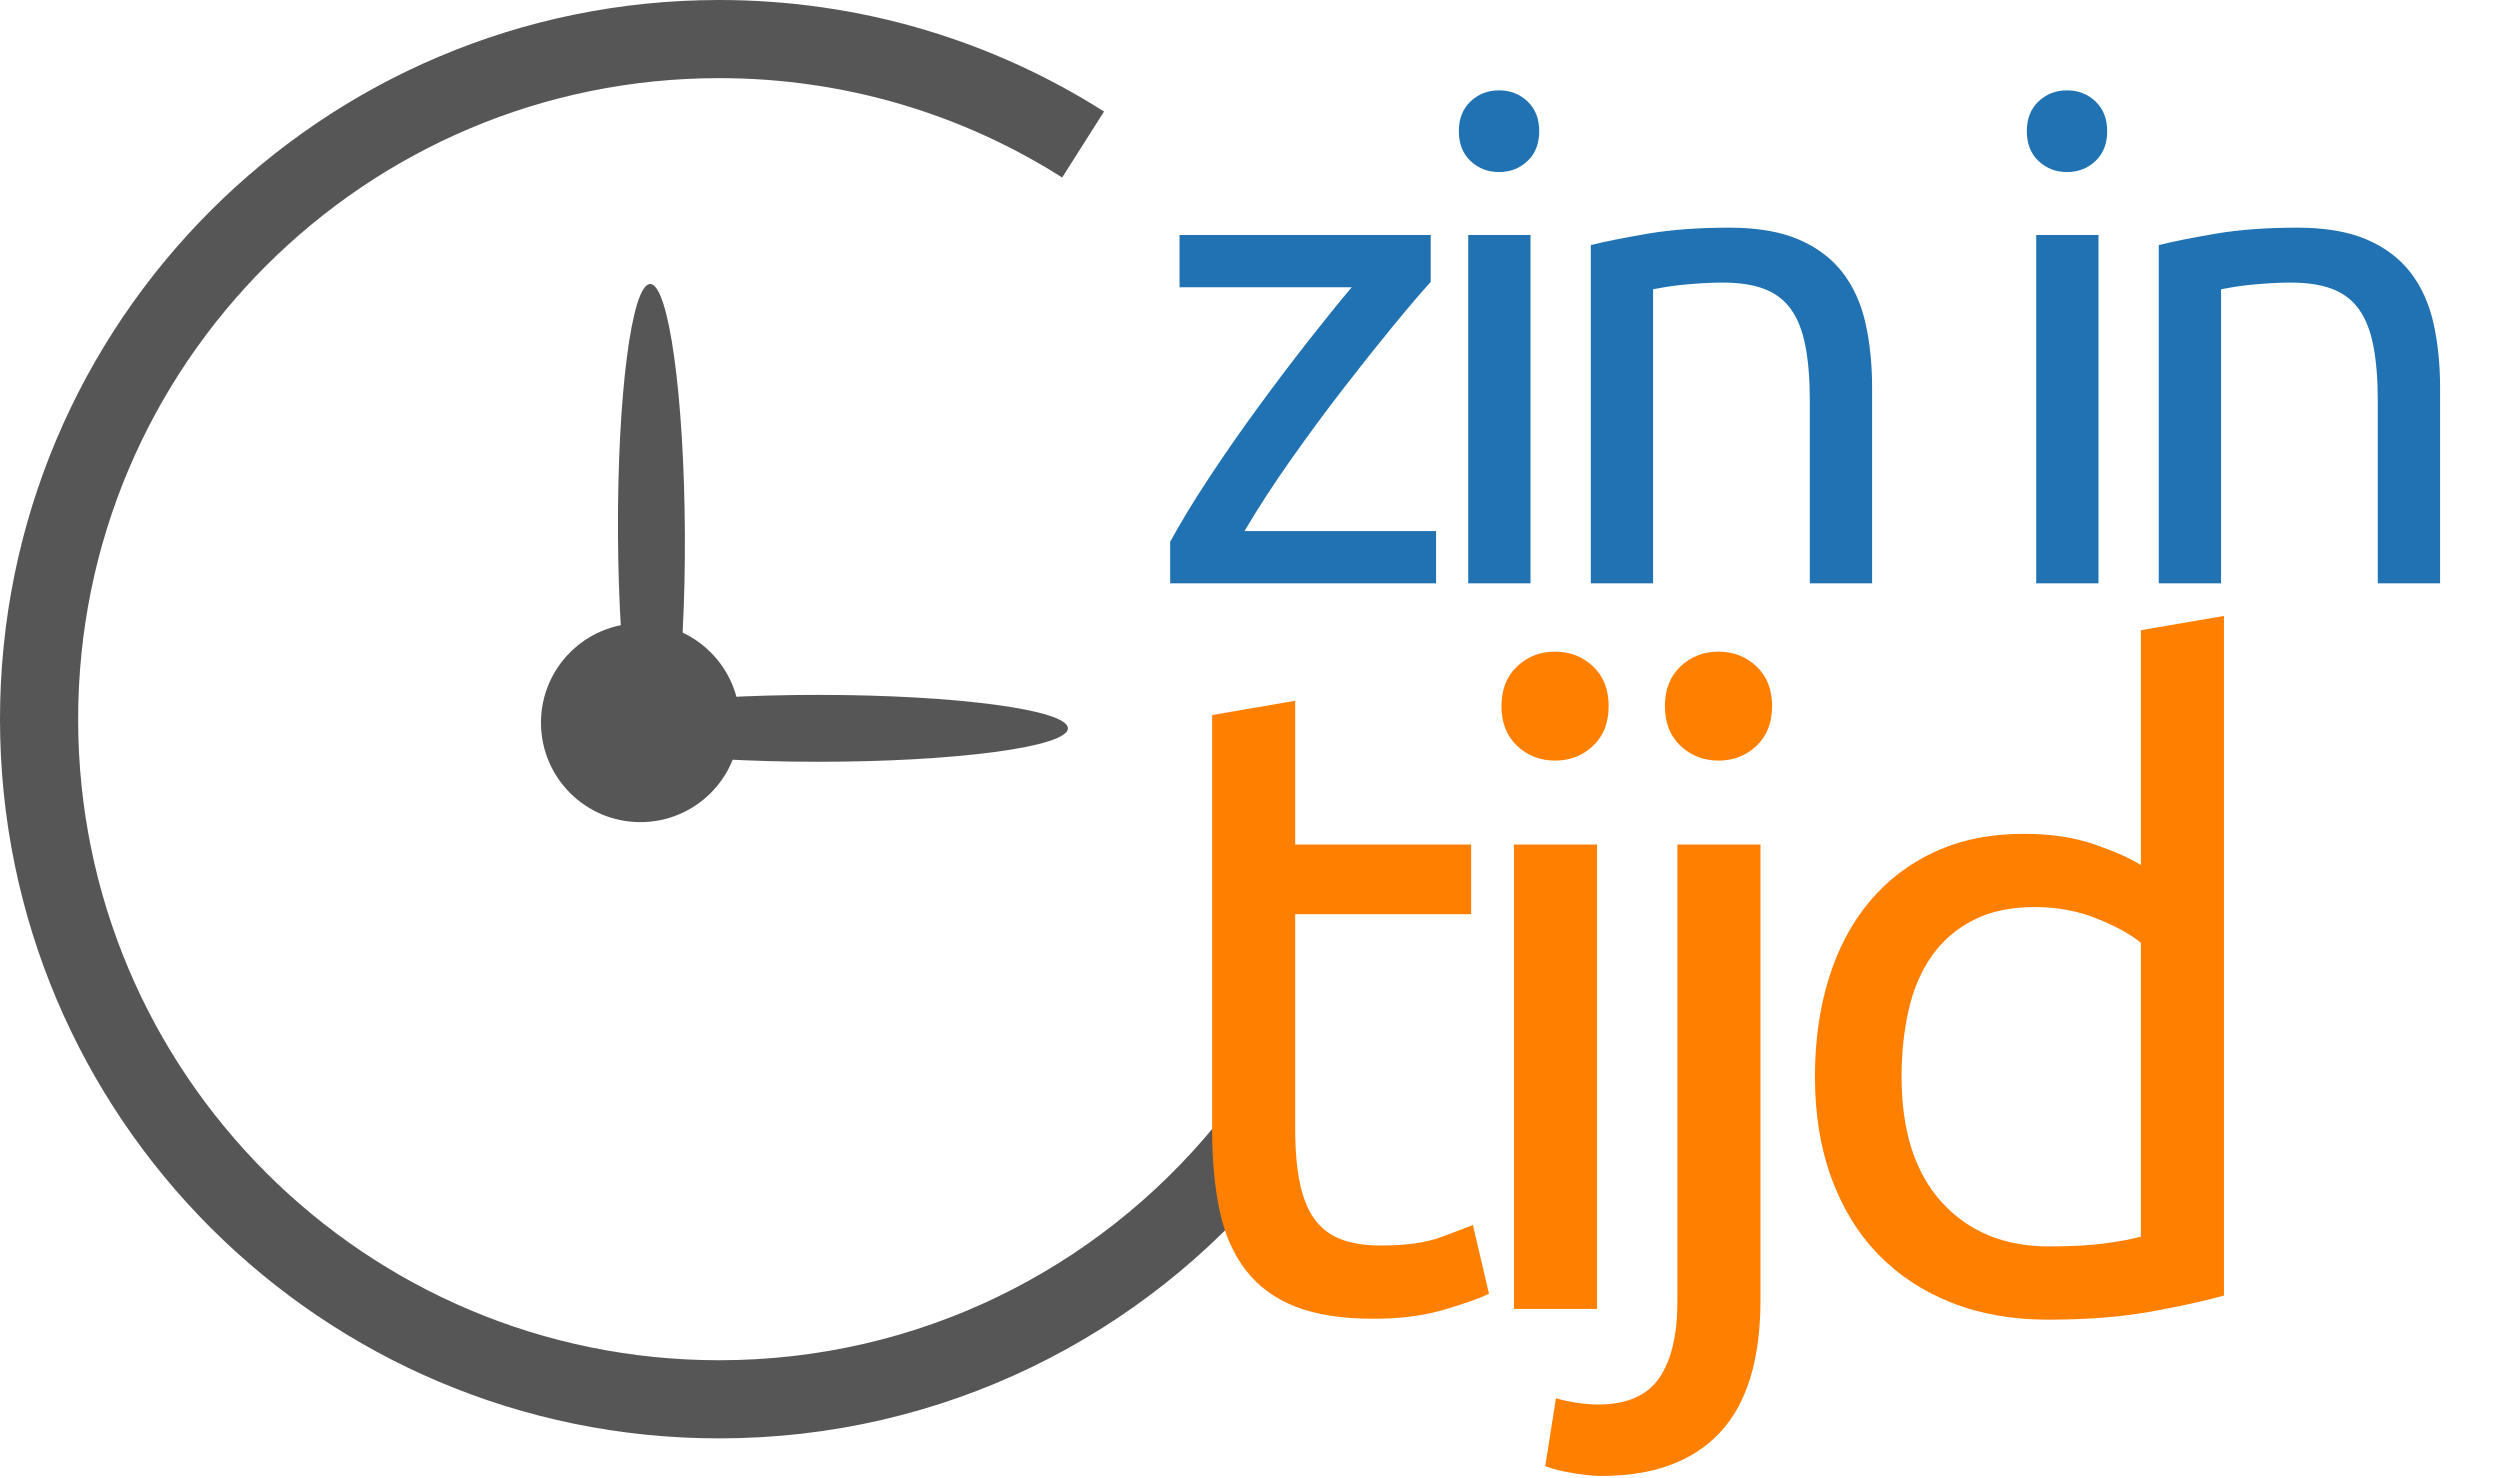
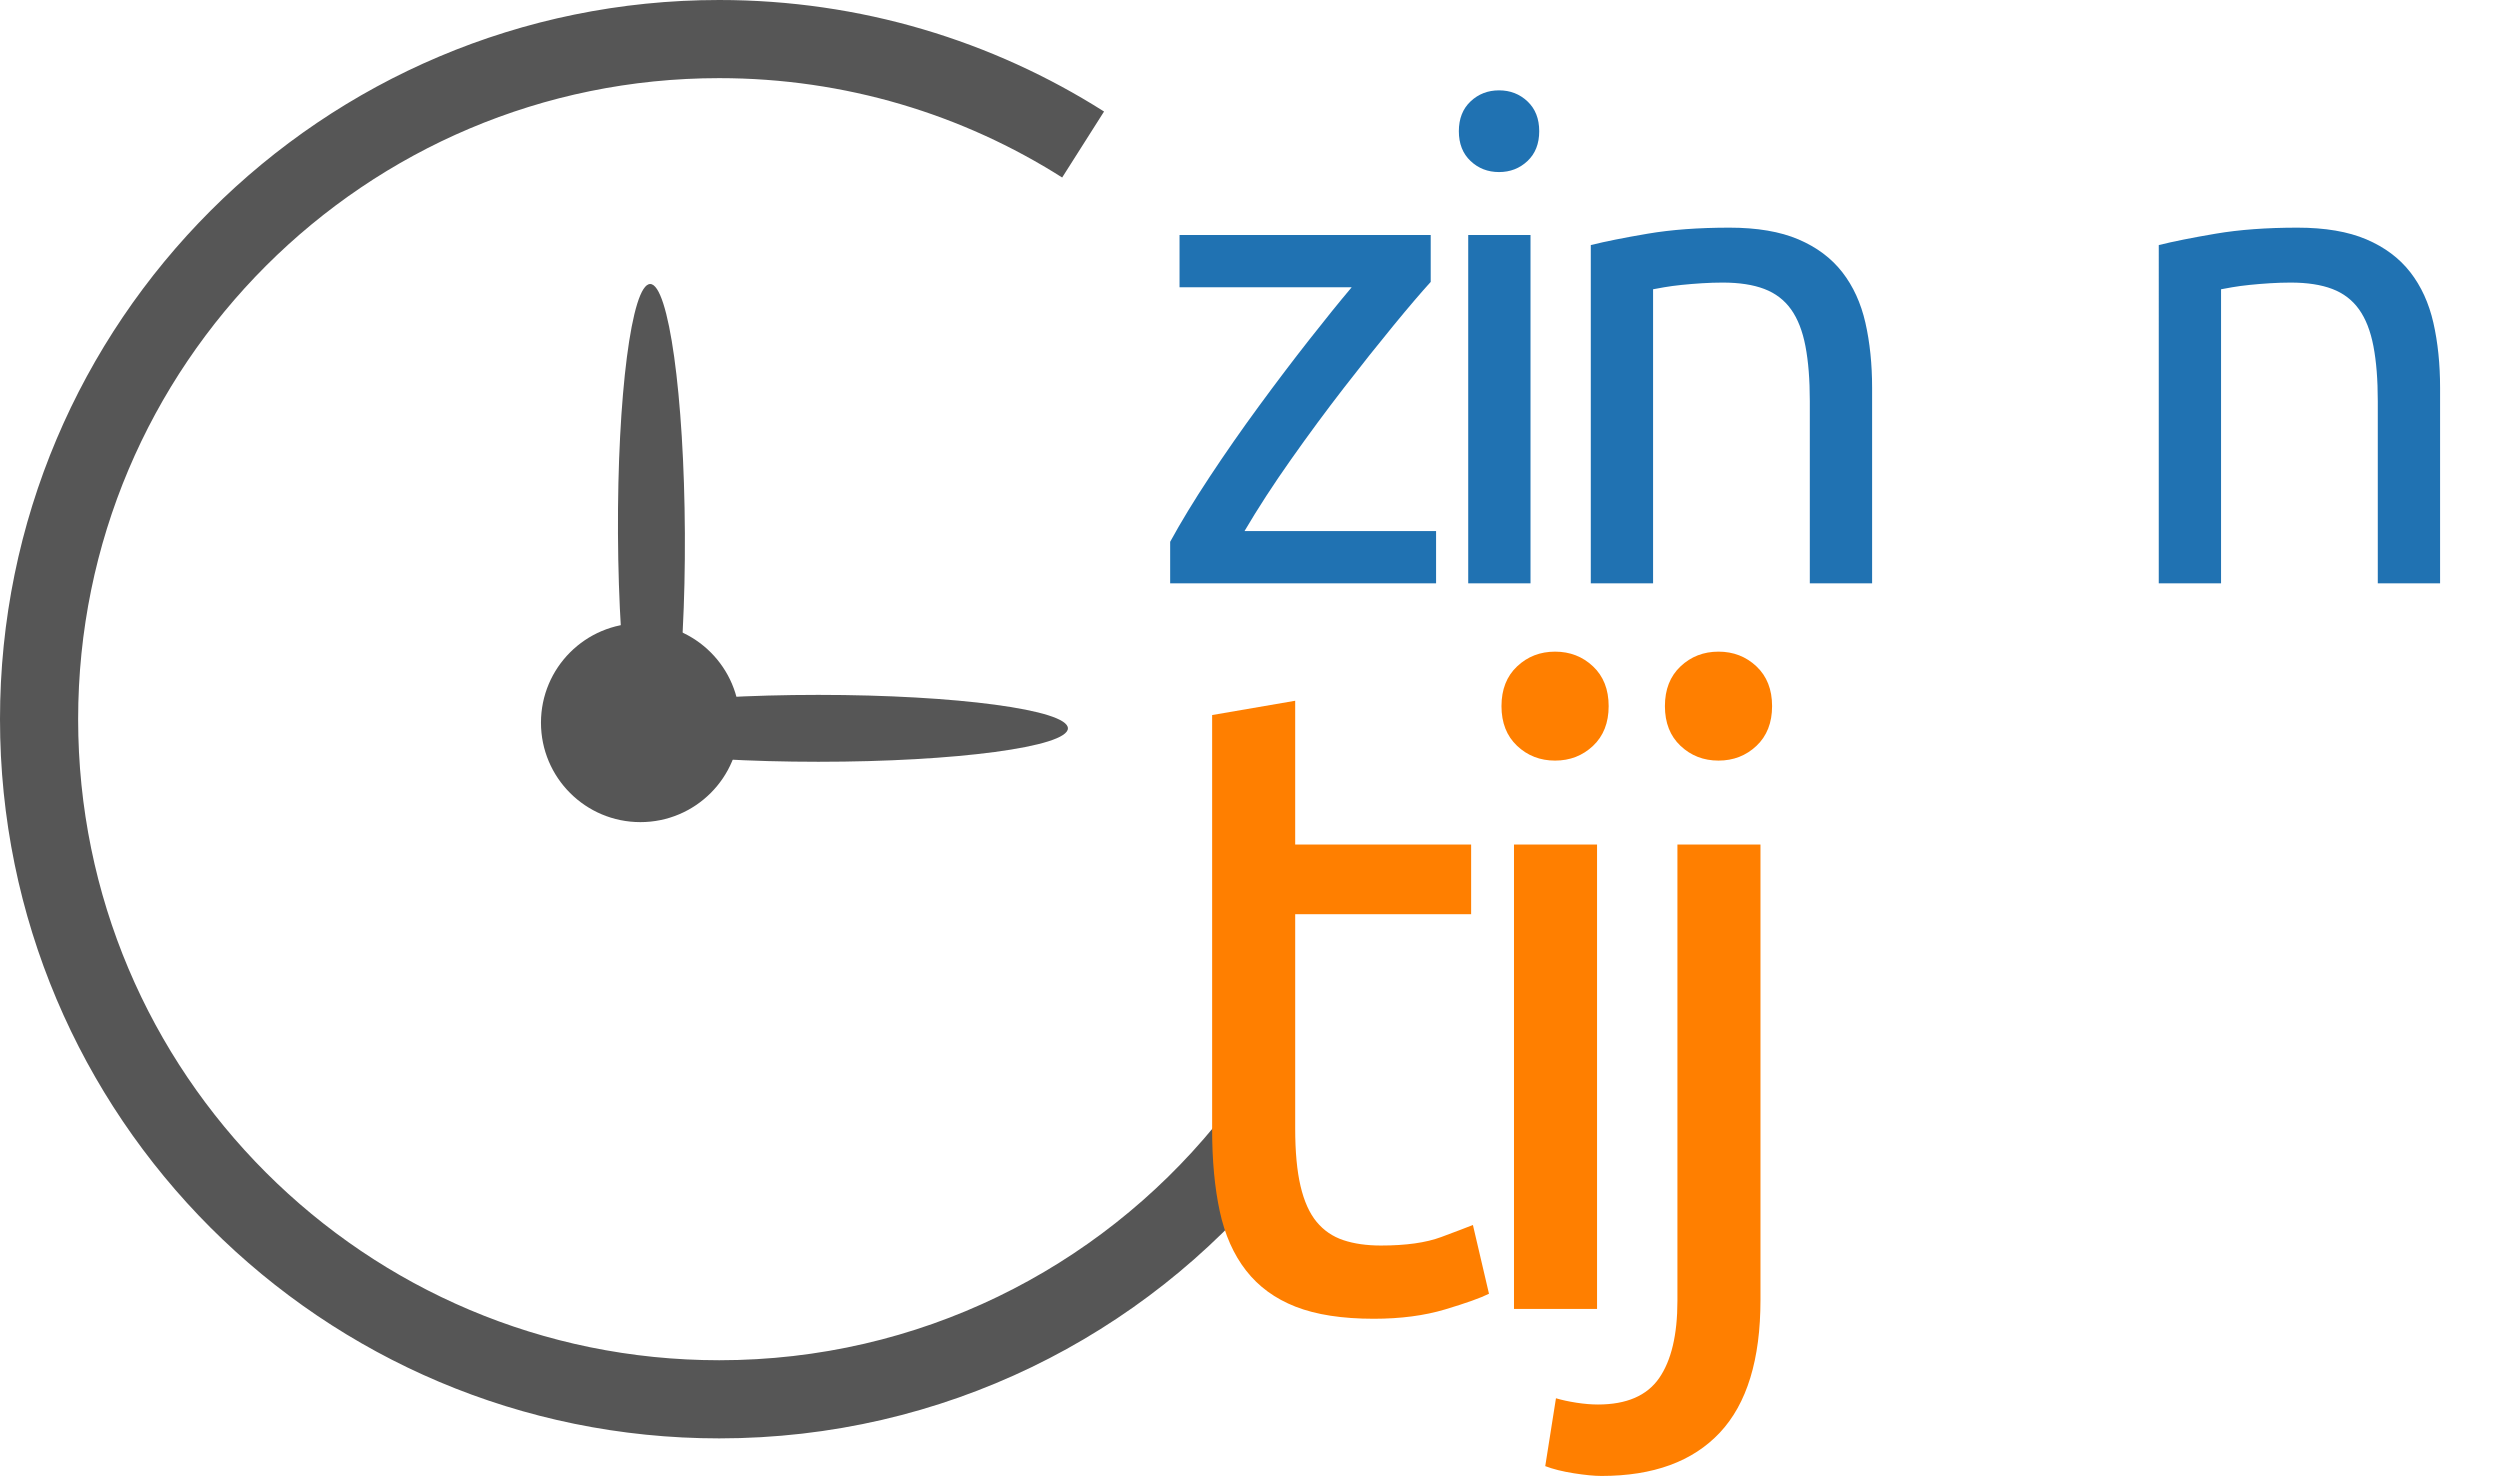
<svg xmlns="http://www.w3.org/2000/svg" version="1.1" x="0px" y="0px" width="447.891px" height="264.746px" viewBox="0 0 447.891 264.746" enable-background="new 0 0 447.891 264.746" xml:space="preserve">
  <g id="inner">
    <path fill="none" stroke="#565656" stroke-width="14" stroke-miterlimit="10" d="M223.056,206.133   c-22.347,27.208-56.25,44.563-94.208,44.563C61.554,250.697,7,196.143,7,128.849C7,61.553,61.554,7,128.849,7   c23.98,0,46.344,6.927,65.196,18.891" />
    <g>
      <path fill="#2072B2" d="M256.322,50.506c-1.68,1.841-3.9,4.44-6.66,7.8c-2.76,3.36-5.721,7.08-8.88,11.16    c-3.161,4.08-6.321,8.361-9.48,12.84c-3.161,4.481-5.94,8.76-8.34,12.84h34.32v9.36h-47.64v-7.44    c1.92-3.52,4.279-7.399,7.08-11.64c2.799-4.239,5.739-8.46,8.82-12.66c3.079-4.2,6.079-8.16,9-11.88    c2.919-3.72,5.46-6.858,7.62-9.42h-30.84v-9.36h45V50.506z" />
      <path fill="#2072B2" d="M268.562,30.826c-2.001,0-3.701-0.66-5.1-1.98c-1.401-1.32-2.1-3.099-2.1-5.34    c0-2.239,0.699-4.02,2.1-5.34c1.399-1.32,3.099-1.98,5.1-1.98c1.999,0,3.699,0.66,5.1,1.98c1.398,1.32,2.1,3.101,2.1,5.34    c0,2.241-0.701,4.02-2.1,5.34C272.261,30.166,270.56,30.826,268.562,30.826z M274.201,104.506h-11.16v-62.4h11.16V104.506z" />
      <path fill="#2072B2" d="M285,43.906c2.559-0.639,5.958-1.32,10.2-2.04c4.24-0.72,9.12-1.08,14.64-1.08    c4.959,0,9.079,0.702,12.36,2.1c3.28,1.401,5.899,3.36,7.86,5.88c1.959,2.52,3.339,5.541,4.14,9.06    c0.799,3.521,1.2,7.401,1.2,11.64v35.04h-11.16v-32.64c0-3.84-0.26-7.119-0.78-9.84c-0.521-2.719-1.38-4.92-2.58-6.6    c-1.2-1.68-2.801-2.898-4.8-3.66c-2.001-0.759-4.481-1.14-7.44-1.14c-1.2,0-2.441,0.041-3.72,0.12    c-1.281,0.081-2.501,0.18-3.66,0.3c-1.161,0.12-2.201,0.261-3.12,0.42c-0.921,0.161-1.581,0.281-1.98,0.36v52.68H285V43.906z" />
-       <path fill="#2072B2" d="M370.318,30.826c-2.001,0-3.701-0.66-5.1-1.98c-1.401-1.32-2.1-3.099-2.1-5.34    c0-2.239,0.699-4.02,2.1-5.34c1.399-1.32,3.099-1.98,5.1-1.98c1.999,0,3.699,0.66,5.1,1.98c1.398,1.32,2.1,3.101,2.1,5.34    c0,2.241-0.701,4.02-2.1,5.34C374.017,30.166,372.316,30.826,370.318,30.826z M375.958,104.506h-11.16v-62.4h11.16V104.506z" />
      <path fill="#2072B2" d="M386.757,43.906c2.559-0.639,5.958-1.32,10.2-2.04c4.24-0.72,9.12-1.08,14.64-1.08    c4.959,0,9.079,0.702,12.36,2.1c3.28,1.401,5.899,3.36,7.86,5.88c1.959,2.52,3.339,5.541,4.14,9.06    c0.799,3.521,1.2,7.401,1.2,11.64v35.04h-11.16v-32.64c0-3.84-0.26-7.119-0.78-9.84c-0.521-2.719-1.38-4.92-2.58-6.6    c-1.2-1.68-2.801-2.898-4.8-3.66c-2.001-0.759-4.481-1.14-7.44-1.14c-1.2,0-2.441,0.041-3.72,0.12    c-1.281,0.081-2.501,0.18-3.66,0.3c-1.161,0.12-2.201,0.261-3.12,0.42c-0.921,0.161-1.581,0.281-1.98,0.36v52.68h-11.16V43.906z" />
      <path fill="#FF7F00" d="M232.042,151.306h31.52v12.48h-31.52v38.4c0,4.16,0.32,7.6,0.96,10.32c0.64,2.721,1.6,4.855,2.88,6.4    c1.28,1.547,2.88,2.64,4.8,3.279c1.92,0.641,4.16,0.961,6.72,0.961c4.48,0,8.08-0.506,10.8-1.521    c2.72-1.013,4.613-1.732,5.68-2.16l2.88,12.32c-1.495,0.747-4.107,1.68-7.84,2.8c-3.735,1.12-8,1.68-12.8,1.68    c-5.655,0-10.32-0.72-14-2.16c-3.68-1.439-6.64-3.6-8.88-6.479c-2.24-2.88-3.815-6.425-4.72-10.64    c-0.908-4.213-1.36-9.093-1.36-14.641v-74.24l14.88-2.56V151.306z" />
      <path fill="#FF7F00" d="M278.601,136.266c-2.667,0-4.935-0.88-6.8-2.64c-1.867-1.76-2.8-4.133-2.8-7.12    c0-2.985,0.933-5.36,2.8-7.12c1.865-1.76,4.133-2.64,6.8-2.64c2.665,0,4.932,0.88,6.8,2.64c1.865,1.76,2.8,4.135,2.8,7.12    c0,2.987-0.935,5.36-2.8,7.12C283.533,135.386,281.266,136.266,278.601,136.266z M286.121,234.506h-14.88v-83.2h14.88V234.506z" />
      <path fill="#FF7F00" d="M286.92,264.426c-1.28,0-2.933-0.16-4.96-0.479c-2.025-0.32-3.733-0.748-5.12-1.28l1.92-12.16    c1.067,0.32,2.295,0.585,3.68,0.8c1.387,0.213,2.667,0.32,3.84,0.32c5.12,0,8.772-1.575,10.96-4.72    c2.185-3.147,3.28-7.761,3.28-13.841v-81.76h14.88v81.601c0,10.665-2.428,18.585-7.28,23.76    C303.265,261.838,296.2,264.426,286.92,264.426z M307.88,136.266c-2.667,0-4.935-0.88-6.8-2.64c-1.867-1.76-2.8-4.133-2.8-7.12    c0-2.985,0.933-5.36,2.8-7.12c1.865-1.76,4.133-2.64,6.8-2.64c2.665,0,4.932,0.88,6.8,2.64c1.865,1.76,2.8,4.135,2.8,7.12    c0,2.987-0.935,5.36-2.8,7.12C312.812,135.386,310.545,136.266,307.88,136.266z" />
-       <path fill="#FF7F00" d="M383.558,112.906l14.88-2.56v121.76c-3.415,0.96-7.788,1.92-13.12,2.881    c-5.335,0.96-11.467,1.439-18.4,1.439c-6.4,0-12.16-1.015-17.28-3.04c-5.12-2.024-9.495-4.905-13.12-8.64    c-3.627-3.732-6.428-8.293-8.4-13.68c-1.975-5.386-2.96-11.44-2.96-18.16c0-6.4,0.825-12.266,2.48-17.601    c1.652-5.333,4.08-9.92,7.28-13.76c3.2-3.84,7.12-6.825,11.76-8.96c4.64-2.133,9.945-3.2,15.92-3.2c4.8,0,9.04,0.64,12.72,1.92    c3.68,1.28,6.425,2.508,8.24,3.68V112.906z M383.558,168.906c-1.815-1.492-4.428-2.933-7.84-4.32    c-3.415-1.385-7.148-2.08-11.2-2.08c-4.268,0-7.92,0.775-10.96,2.32c-3.04,1.548-5.52,3.68-7.44,6.4    c-1.92,2.72-3.308,5.947-4.16,9.68c-0.855,3.735-1.28,7.735-1.28,12c0,9.707,2.4,17.199,7.2,22.479c4.8,5.28,11.2,7.92,19.2,7.92    c4.052,0,7.44-0.185,10.16-0.56c2.72-0.373,4.825-0.773,6.32-1.2V168.906z" />
    </g>
    <ellipse fill="#565656" cx="146.612" cy="130.485" rx="44.711" ry="5.992" />
    <ellipse transform="matrix(-0.005 -1 1 -0.005 21.691 212.782)" fill="#565656" cx="116.711" cy="95.599" rx="44.711" ry="5.993" />
    <circle fill="#565656" cx="114.733" cy="129.474" r="17.815" />
  </g>
  <g id="Layer_2">
</g>
</svg>